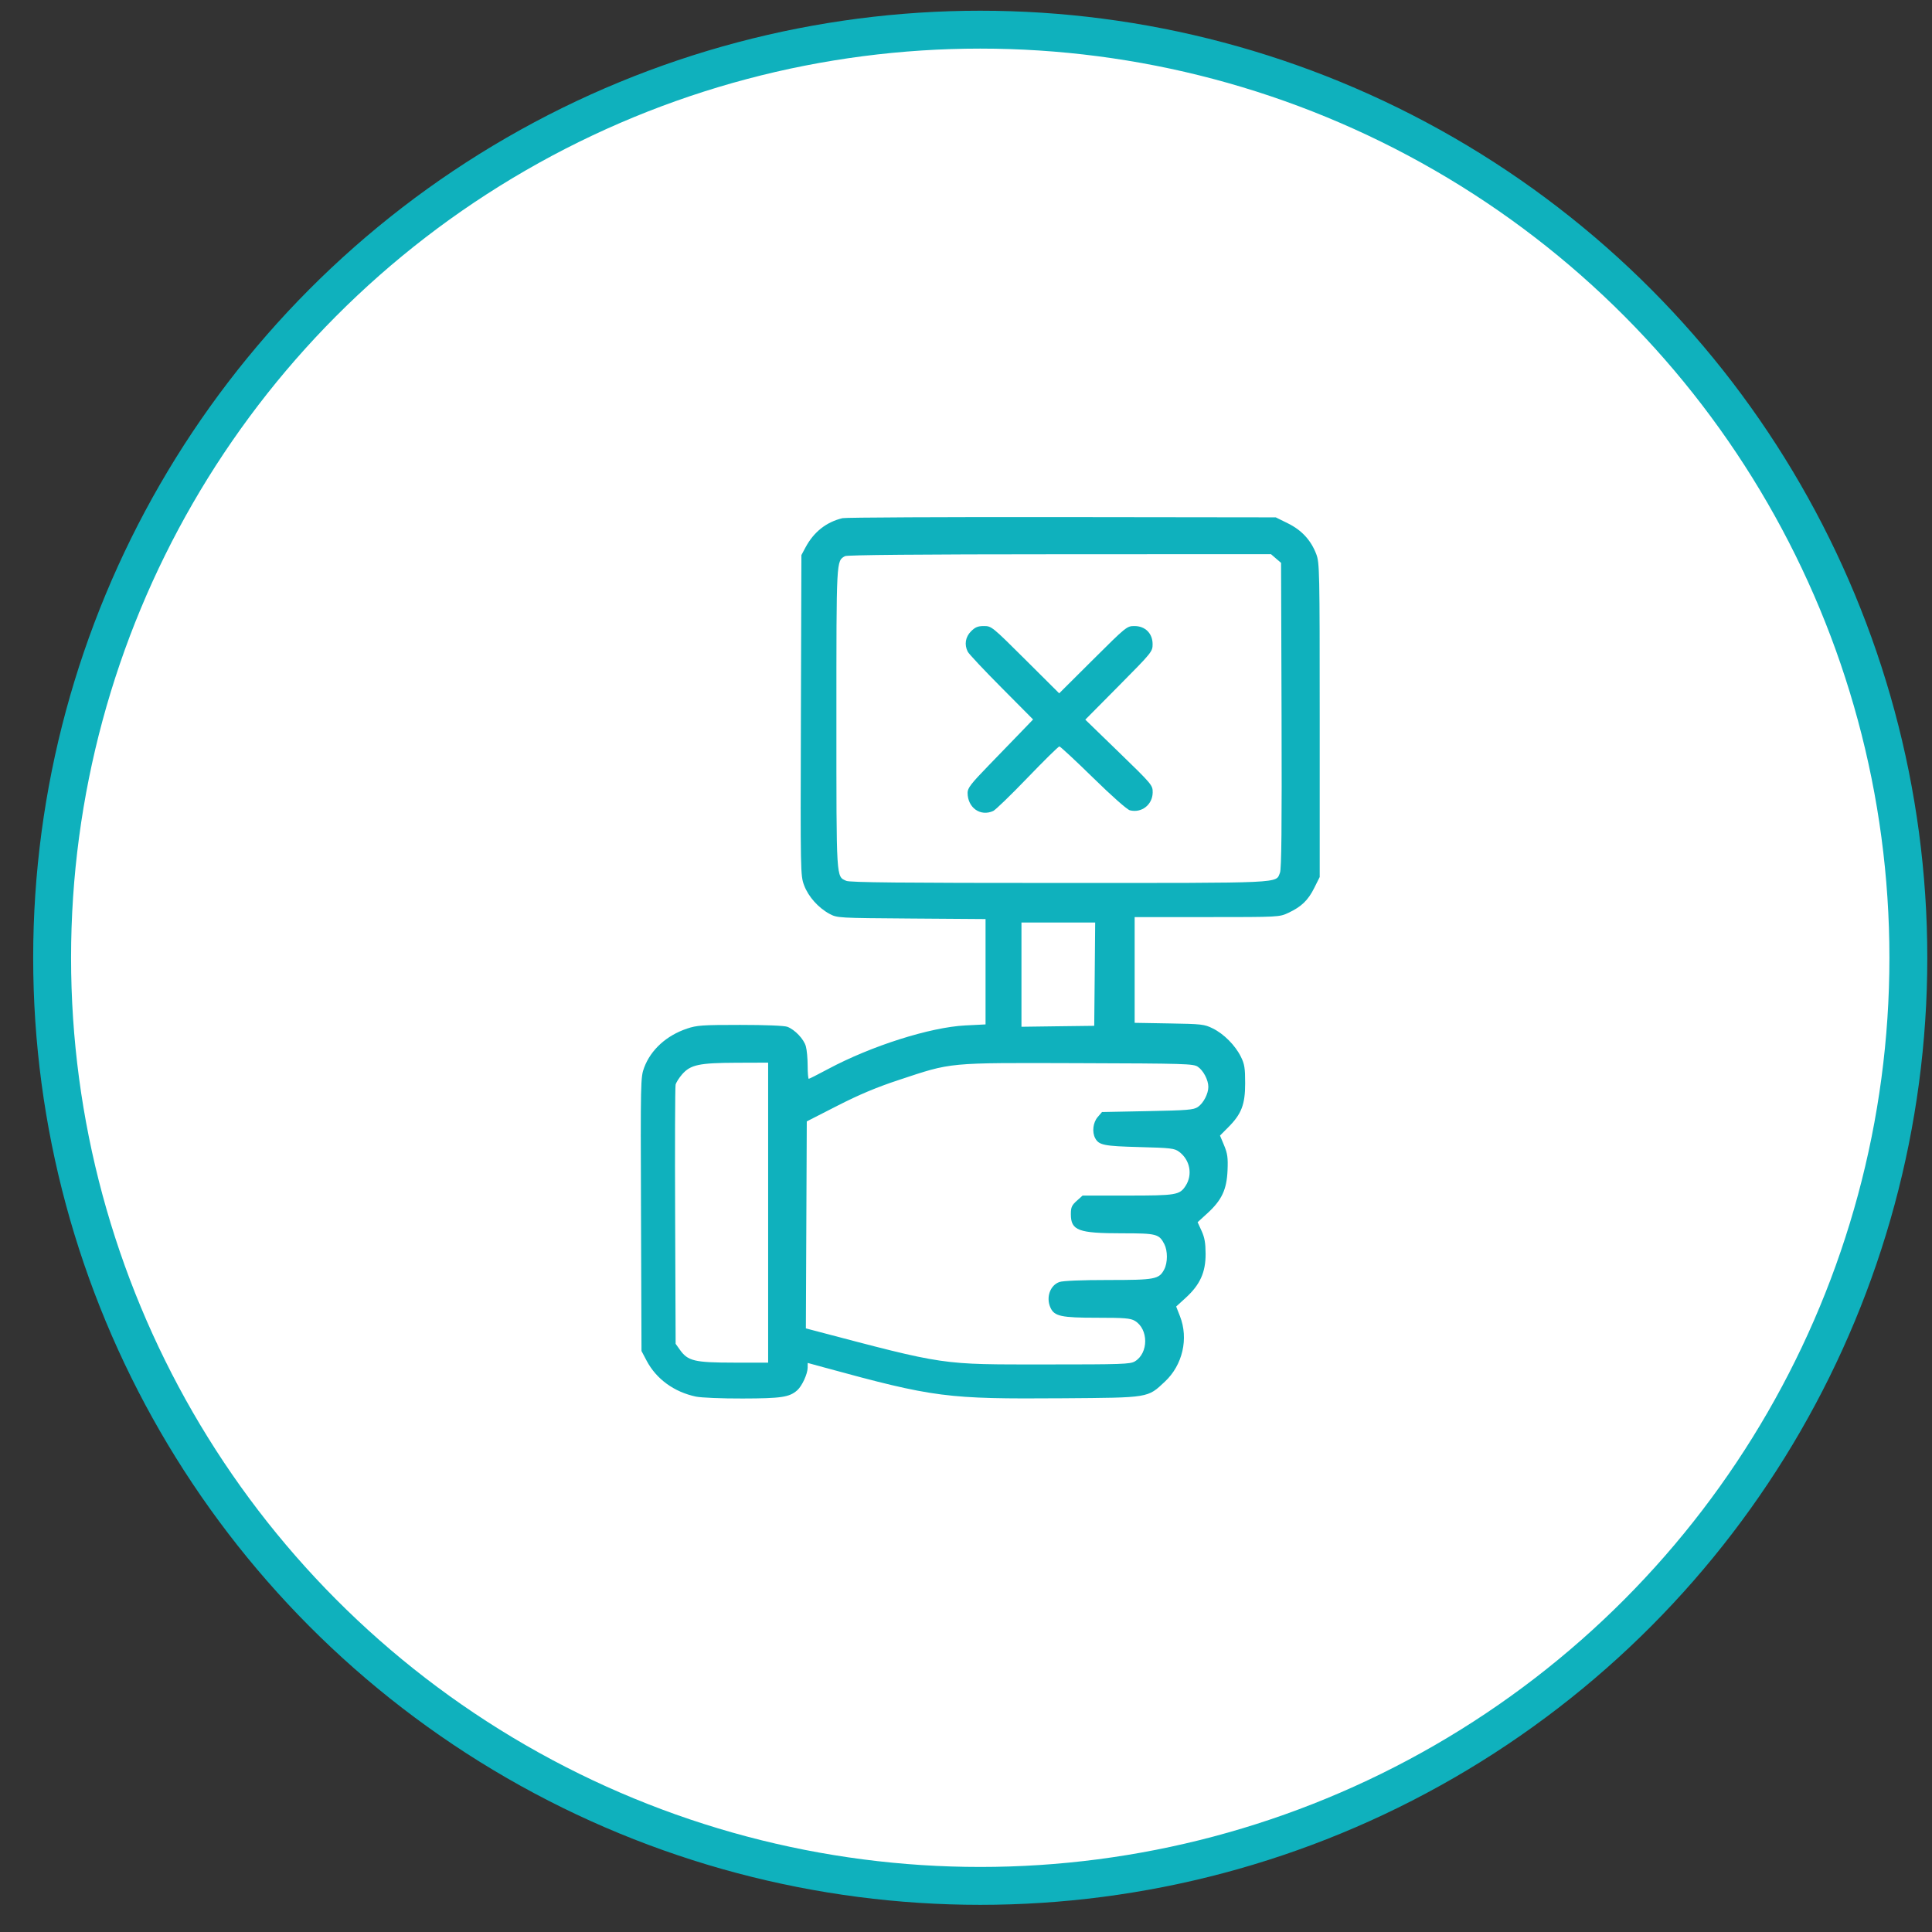
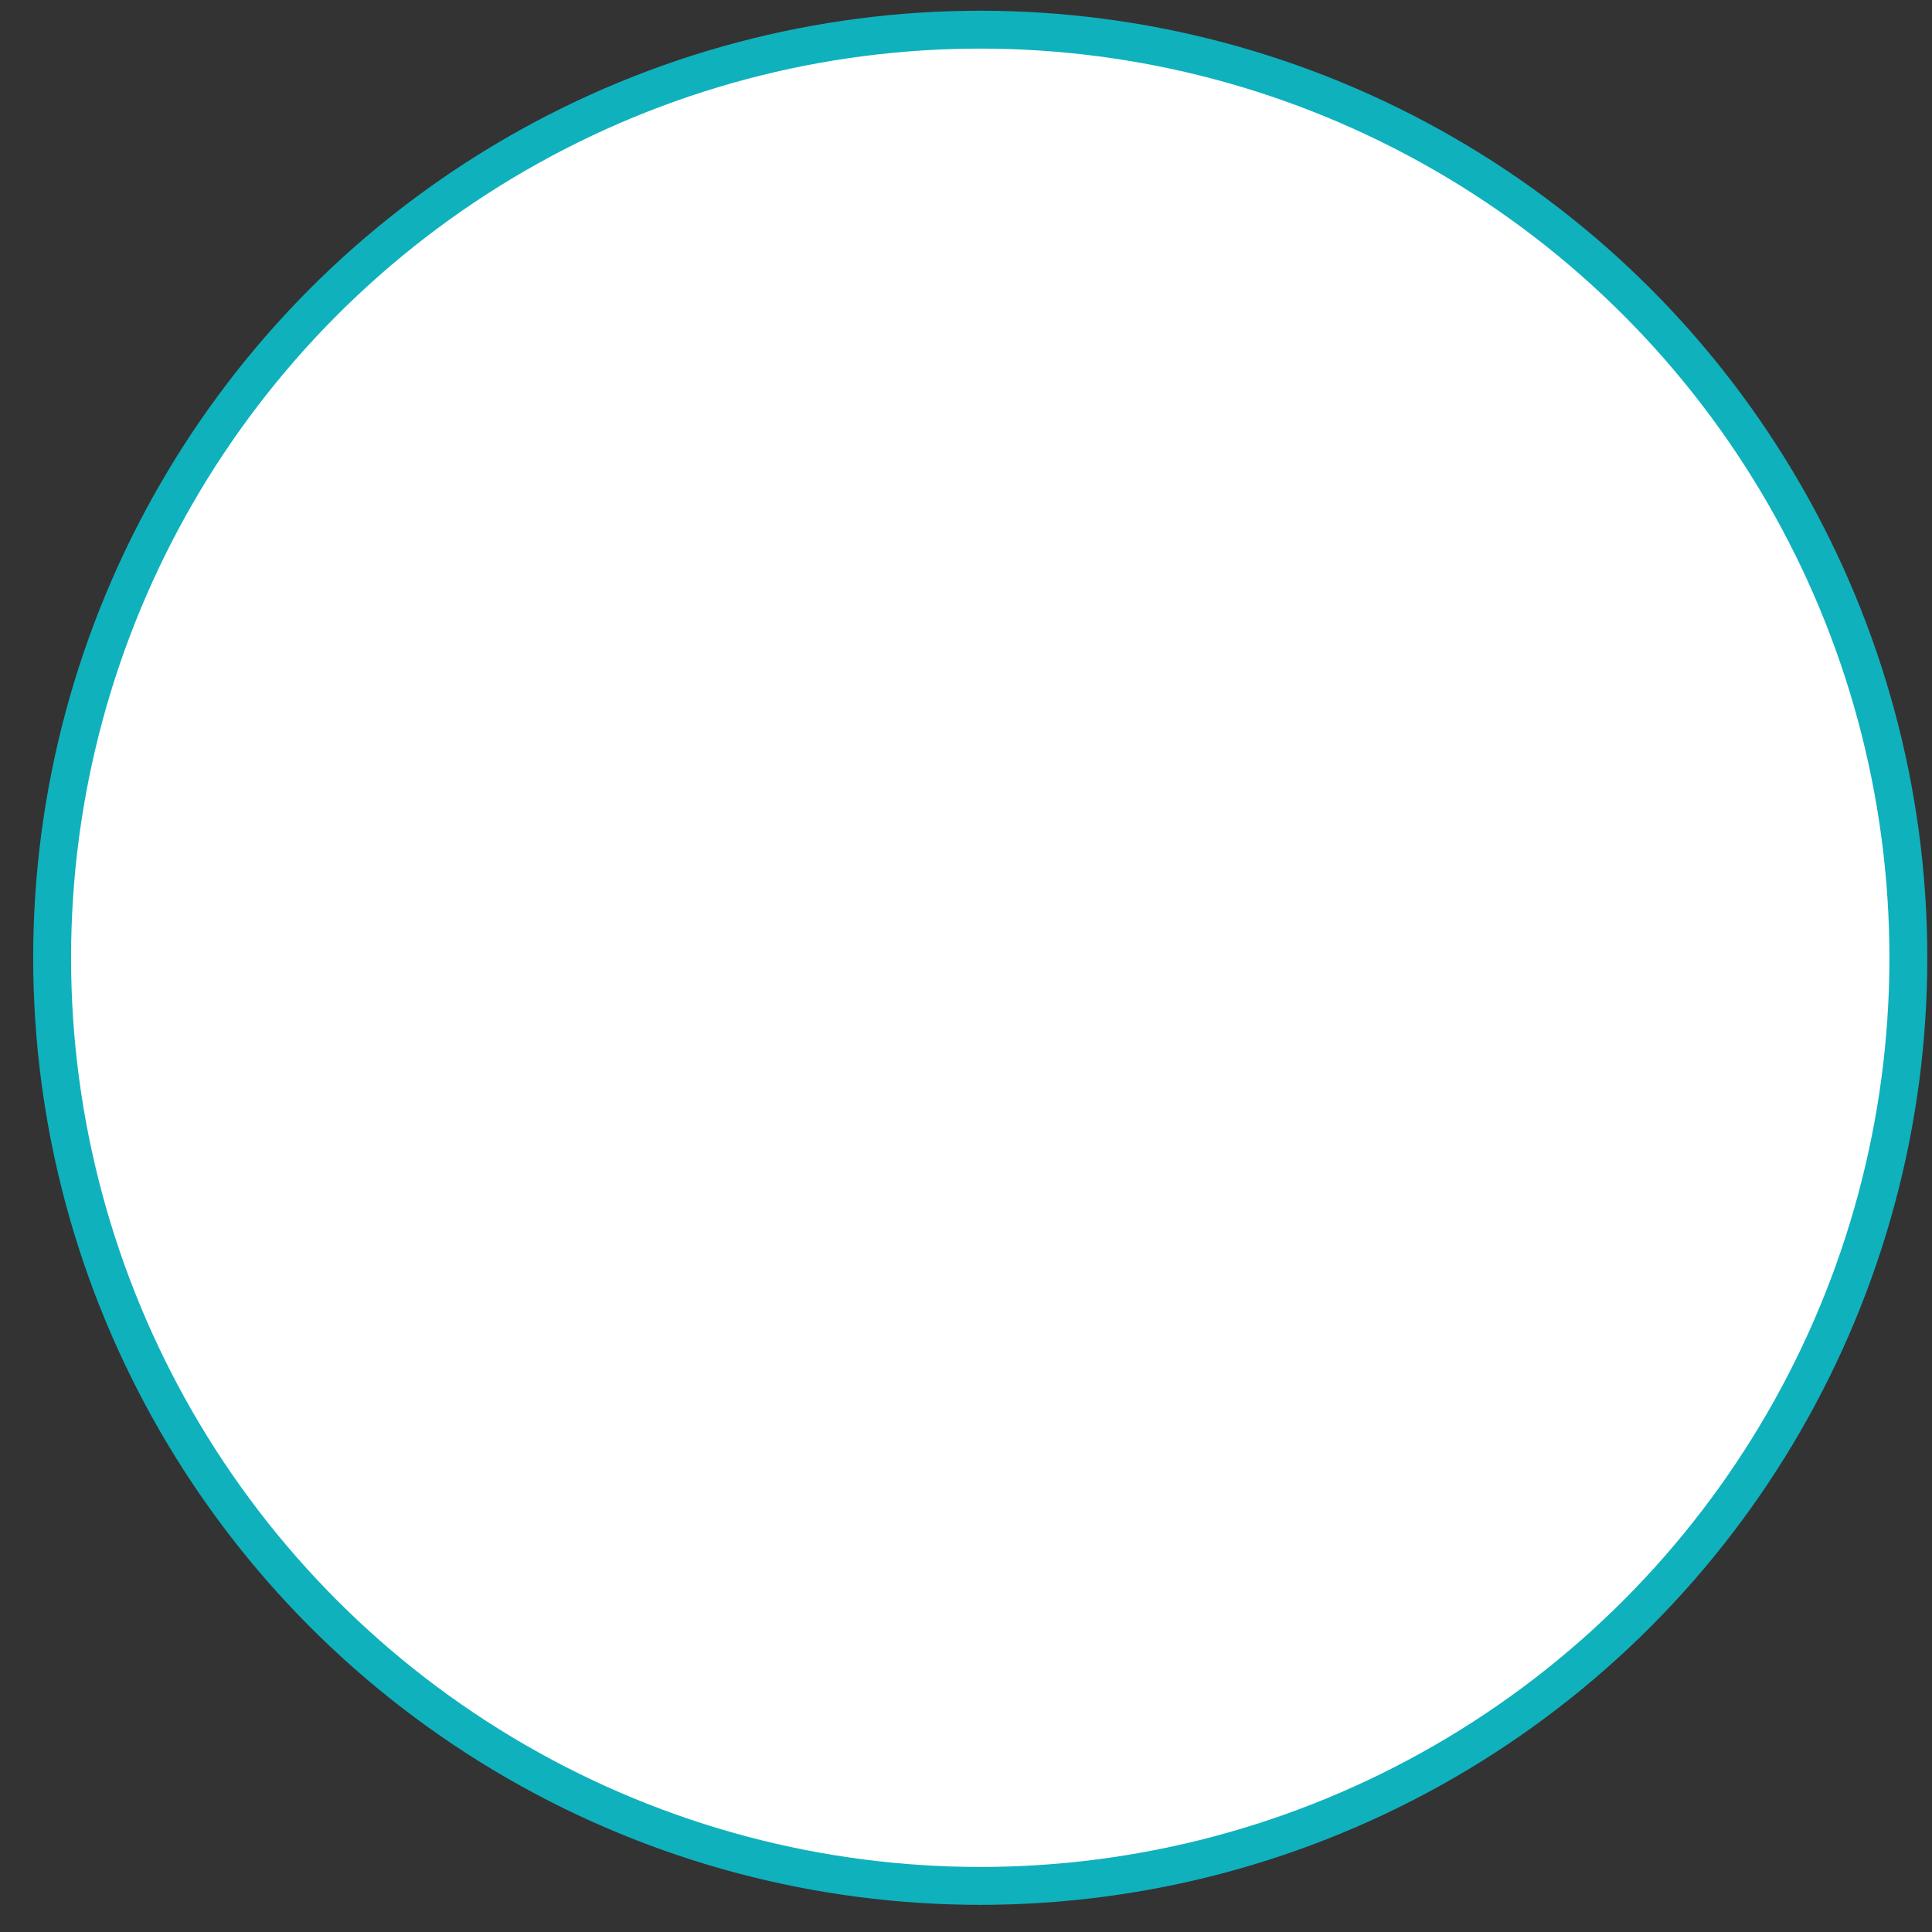
<svg xmlns="http://www.w3.org/2000/svg" width="51" height="51" viewBox="0 0 51 51" fill="none">
  <rect x="0" y="0" width="51" height="51" fill="#333333" stroke="none" />
  <circle cx="25.876" cy="25.283" r="24.5" fill="white" stroke="#0FB1BD" />
-   <path fill-rule="evenodd" clip-rule="evenodd" d="M22.24 13.678C21.81 13.782 21.481 14.042 21.262 14.453L21.155 14.653L21.142 18.881C21.129 23.054 21.13 23.113 21.227 23.371C21.339 23.67 21.603 23.966 21.9 24.125C22.101 24.232 22.124 24.233 24.059 24.247L26.016 24.261V25.651V27.042L25.482 27.069C24.553 27.116 23.002 27.609 21.859 28.22C21.594 28.362 21.365 28.478 21.349 28.478C21.334 28.478 21.32 28.323 21.32 28.134C21.32 27.945 21.299 27.714 21.273 27.622C21.221 27.431 20.983 27.18 20.784 27.105C20.704 27.075 20.207 27.055 19.538 27.055C18.538 27.055 18.395 27.065 18.134 27.153C17.593 27.335 17.18 27.711 17.004 28.182C16.91 28.434 16.908 28.52 16.921 32.051L16.934 35.663L17.068 35.917C17.323 36.402 17.794 36.745 18.371 36.867C18.511 36.896 19.055 36.919 19.604 36.917C20.625 36.915 20.839 36.883 21.046 36.699C21.172 36.587 21.318 36.269 21.32 36.105L21.321 35.978L21.759 36.098C24.666 36.892 24.986 36.933 28.055 36.911C30.35 36.894 30.289 36.904 30.751 36.471C31.219 36.033 31.38 35.334 31.148 34.744L31.048 34.489L31.304 34.255C31.678 33.913 31.826 33.586 31.825 33.102C31.824 32.812 31.799 32.668 31.719 32.493L31.614 32.263L31.877 32.023C32.252 31.679 32.383 31.4 32.404 30.896C32.418 30.559 32.403 30.451 32.313 30.234L32.205 29.976L32.42 29.76C32.772 29.408 32.869 29.158 32.869 28.596C32.869 28.192 32.852 28.088 32.756 27.895C32.607 27.594 32.306 27.291 32.014 27.148C31.793 27.038 31.722 27.03 30.865 27.016L29.952 27V25.605V24.209L31.861 24.209C33.761 24.209 33.771 24.208 34.007 24.098C34.353 23.936 34.529 23.768 34.692 23.441L34.837 23.151V19.009C34.837 15.036 34.833 14.858 34.746 14.627C34.606 14.26 34.361 13.994 33.995 13.814L33.677 13.657L28.032 13.65C24.928 13.646 22.321 13.659 22.24 13.678ZM33.684 14.744L33.817 14.858L33.83 18.882C33.839 21.848 33.828 22.94 33.788 23.038C33.67 23.322 33.973 23.308 27.965 23.308C23.8 23.308 22.433 23.295 22.339 23.252C22.071 23.129 22.079 23.274 22.079 18.969C22.079 14.735 22.075 14.814 22.305 14.681C22.36 14.649 24.266 14.632 27.97 14.631L33.551 14.629L33.684 14.744ZM25.633 16.665C25.484 16.814 25.451 17.017 25.547 17.205C25.576 17.262 25.975 17.688 26.435 18.15L27.271 18.992L26.963 19.312C26.793 19.489 26.404 19.891 26.098 20.206C25.63 20.689 25.542 20.803 25.542 20.927C25.542 21.322 25.88 21.562 26.218 21.408C26.279 21.38 26.688 20.985 27.125 20.53C27.562 20.076 27.94 19.704 27.965 19.704C27.989 19.704 28.39 20.076 28.855 20.531C29.351 21.017 29.752 21.371 29.826 21.39C30.137 21.468 30.425 21.242 30.428 20.918C30.429 20.727 30.412 20.707 29.539 19.86L28.649 18.997L29.538 18.1C30.409 17.221 30.426 17.2 30.426 17.004C30.426 16.721 30.231 16.526 29.947 16.526C29.748 16.526 29.73 16.54 28.852 17.414L27.96 18.302L27.068 17.414C26.19 16.54 26.173 16.526 25.974 16.526C25.813 16.526 25.743 16.555 25.633 16.665ZM28.898 25.715L28.885 27.079L27.925 27.091L26.964 27.104V25.728V24.352H27.937H28.91L28.898 25.715ZM20.277 32.011V35.971L19.364 35.97C18.333 35.969 18.159 35.927 17.949 35.633L17.835 35.473L17.822 32.106C17.814 30.254 17.82 28.691 17.834 28.633C17.848 28.575 17.926 28.452 18.006 28.36C18.229 28.106 18.454 28.058 19.436 28.054L20.277 28.051V32.011ZM31.62 28.16C31.767 28.26 31.897 28.509 31.897 28.691C31.897 28.874 31.767 29.122 31.62 29.222C31.509 29.297 31.348 29.311 30.292 29.331L29.09 29.355L28.976 29.488C28.853 29.631 28.823 29.883 28.91 30.045C29.008 30.229 29.142 30.255 30.079 30.28C30.903 30.301 31.001 30.313 31.123 30.402C31.414 30.616 31.489 31.009 31.296 31.305C31.139 31.545 31.046 31.56 29.765 31.56H28.578L28.423 31.699C28.292 31.816 28.268 31.87 28.268 32.05C28.268 32.483 28.461 32.556 29.621 32.556C30.53 32.556 30.596 32.573 30.735 32.841C30.826 33.018 30.826 33.329 30.734 33.506C30.597 33.77 30.497 33.789 29.25 33.789C28.543 33.789 28.06 33.809 27.966 33.842C27.719 33.928 27.607 34.25 27.73 34.52C27.833 34.746 28.013 34.785 28.956 34.785C29.684 34.785 29.84 34.798 29.956 34.866C30.322 35.083 30.322 35.721 29.956 35.938C29.832 36.011 29.608 36.018 27.621 36.018C24.79 36.018 25.011 36.05 21.451 35.113L21.273 35.066L21.285 32.334L21.297 29.602L22.103 29.19C22.679 28.896 23.14 28.702 23.716 28.512C25.148 28.038 24.969 28.055 28.458 28.065C31.299 28.074 31.502 28.08 31.62 28.16Z" fill="#0FB1BD" />
</svg>